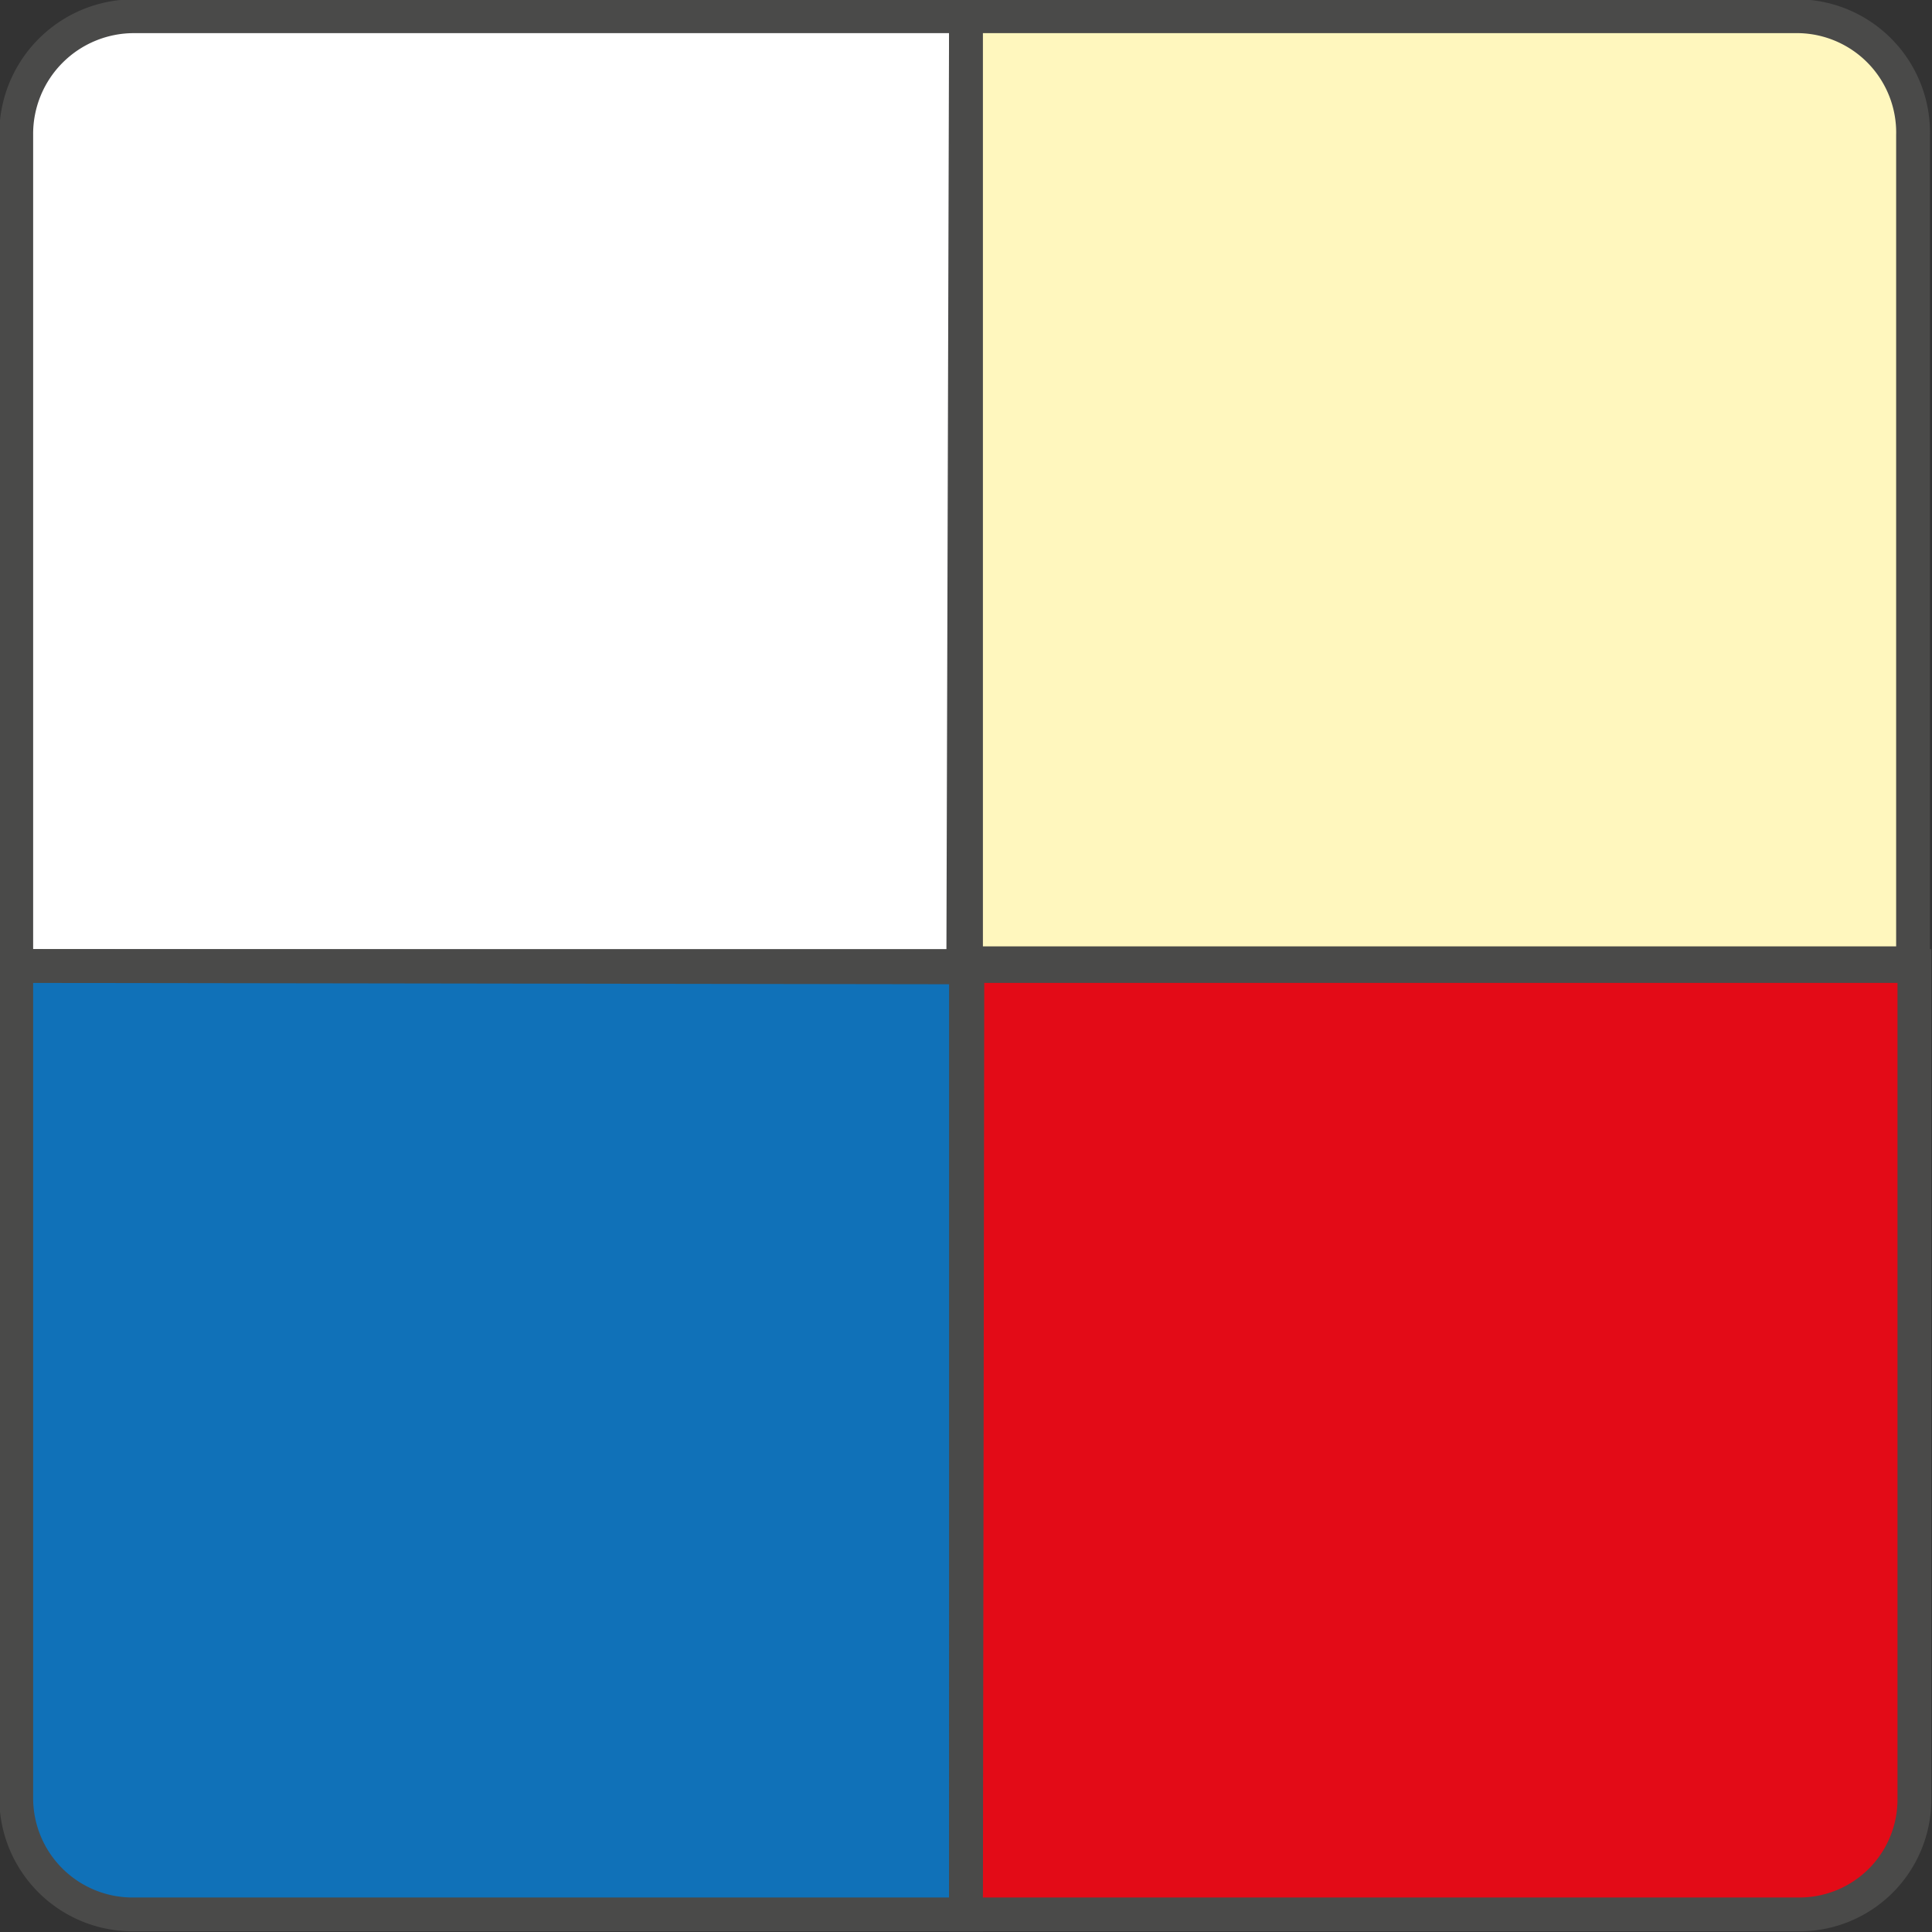
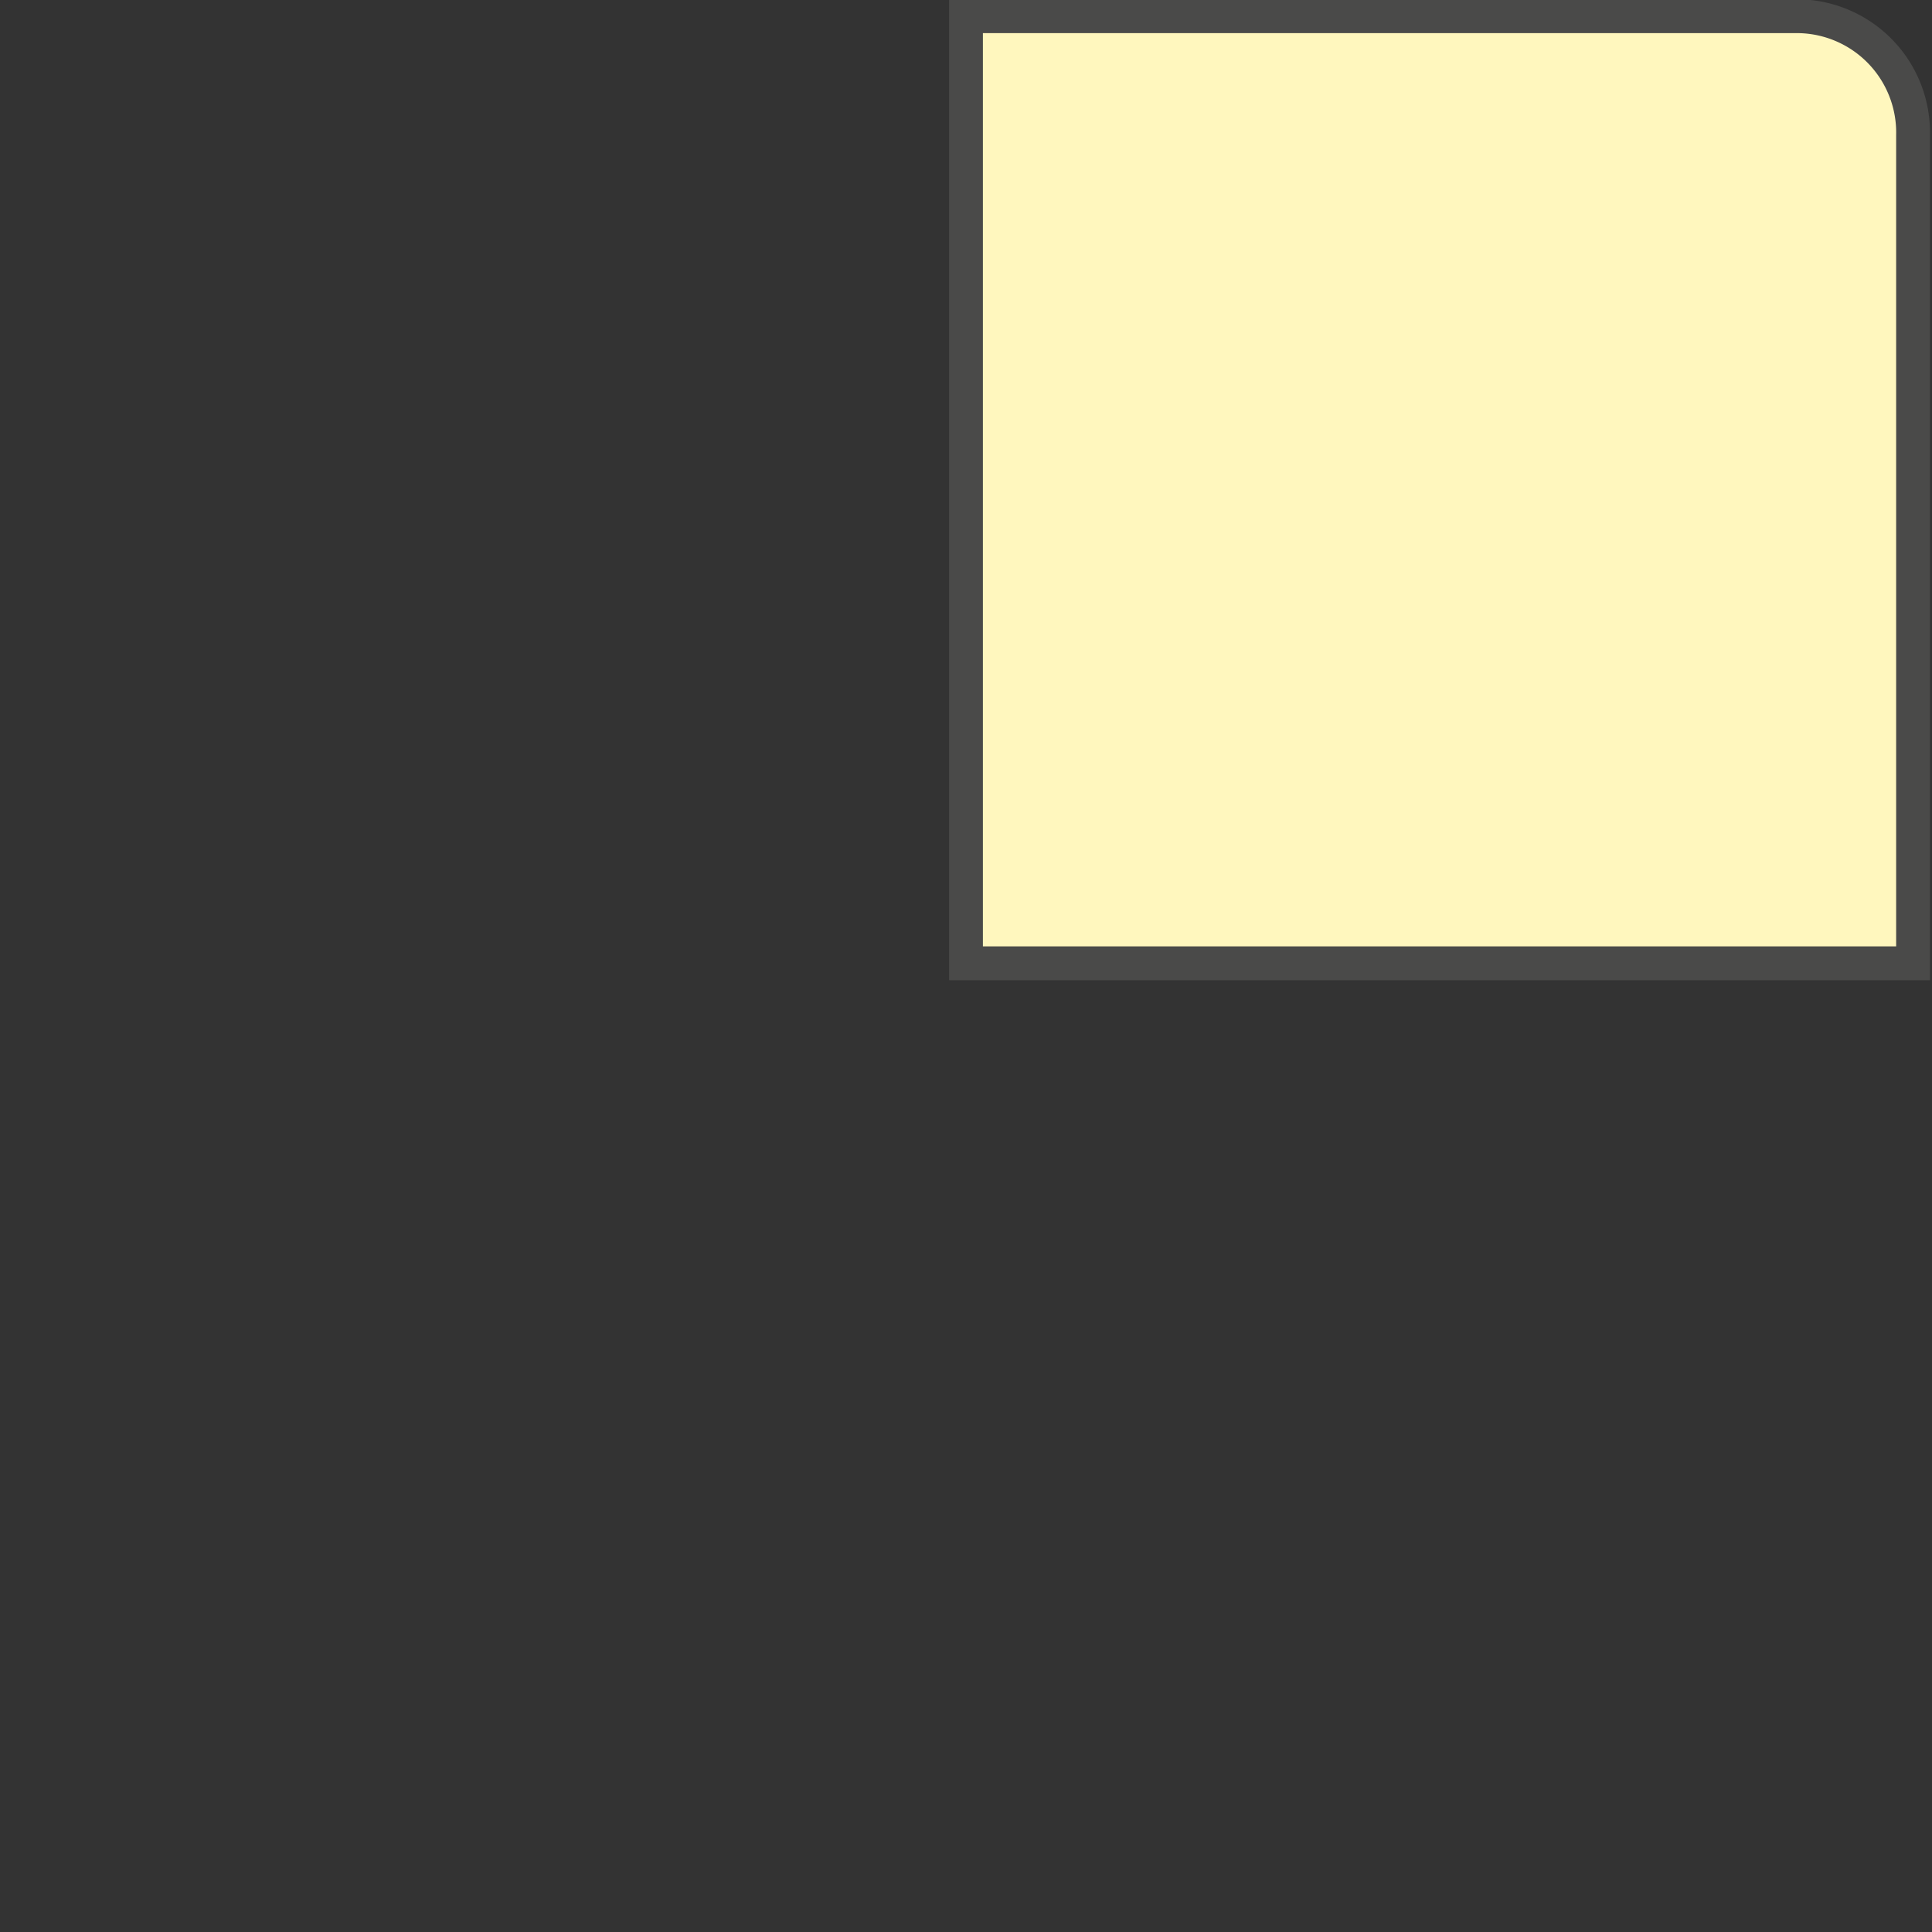
<svg xmlns="http://www.w3.org/2000/svg" viewBox="0 0 14.28 14.28">
  <rect x="0" y="0" width="14.28" height="14.28" fill="#333333" stroke="none" />
  <defs>
    <style>.cls-1{fill:#fff;}.cls-1,.cls-2,.cls-3,.cls-4{stroke:#4a4a49;stroke-miterlimit:10;stroke-width:0.25px;}.cls-2{fill:#1071b8;}.cls-3{fill:#e30b17;}.cls-4{fill:#fff7be;}</style>
  </defs>
  <title>Risorsa 88</title>
  <g id="Livello_2" data-name="Livello 2">
    <g id="Livello_1-2" data-name="Livello 1">
-       <path class="cls-1" d="M7.14.12H1A.87.87,0,0,0,.12,1V7.14h7Z" />
-       <path class="cls-2" d="M.12,7.14V13.3a.86.86,0,0,0,.86.85H7.14v-7Z" />
-       <path class="cls-3" d="M7.14,14.15H13.3a.85.85,0,0,0,.85-.85V7.14h-7Z" />
      <path class="cls-4" d="M13.3.12H7.14v7h7V1A.86.86,0,0,0,13.3.12Z" />
    </g>
  </g>
</svg>